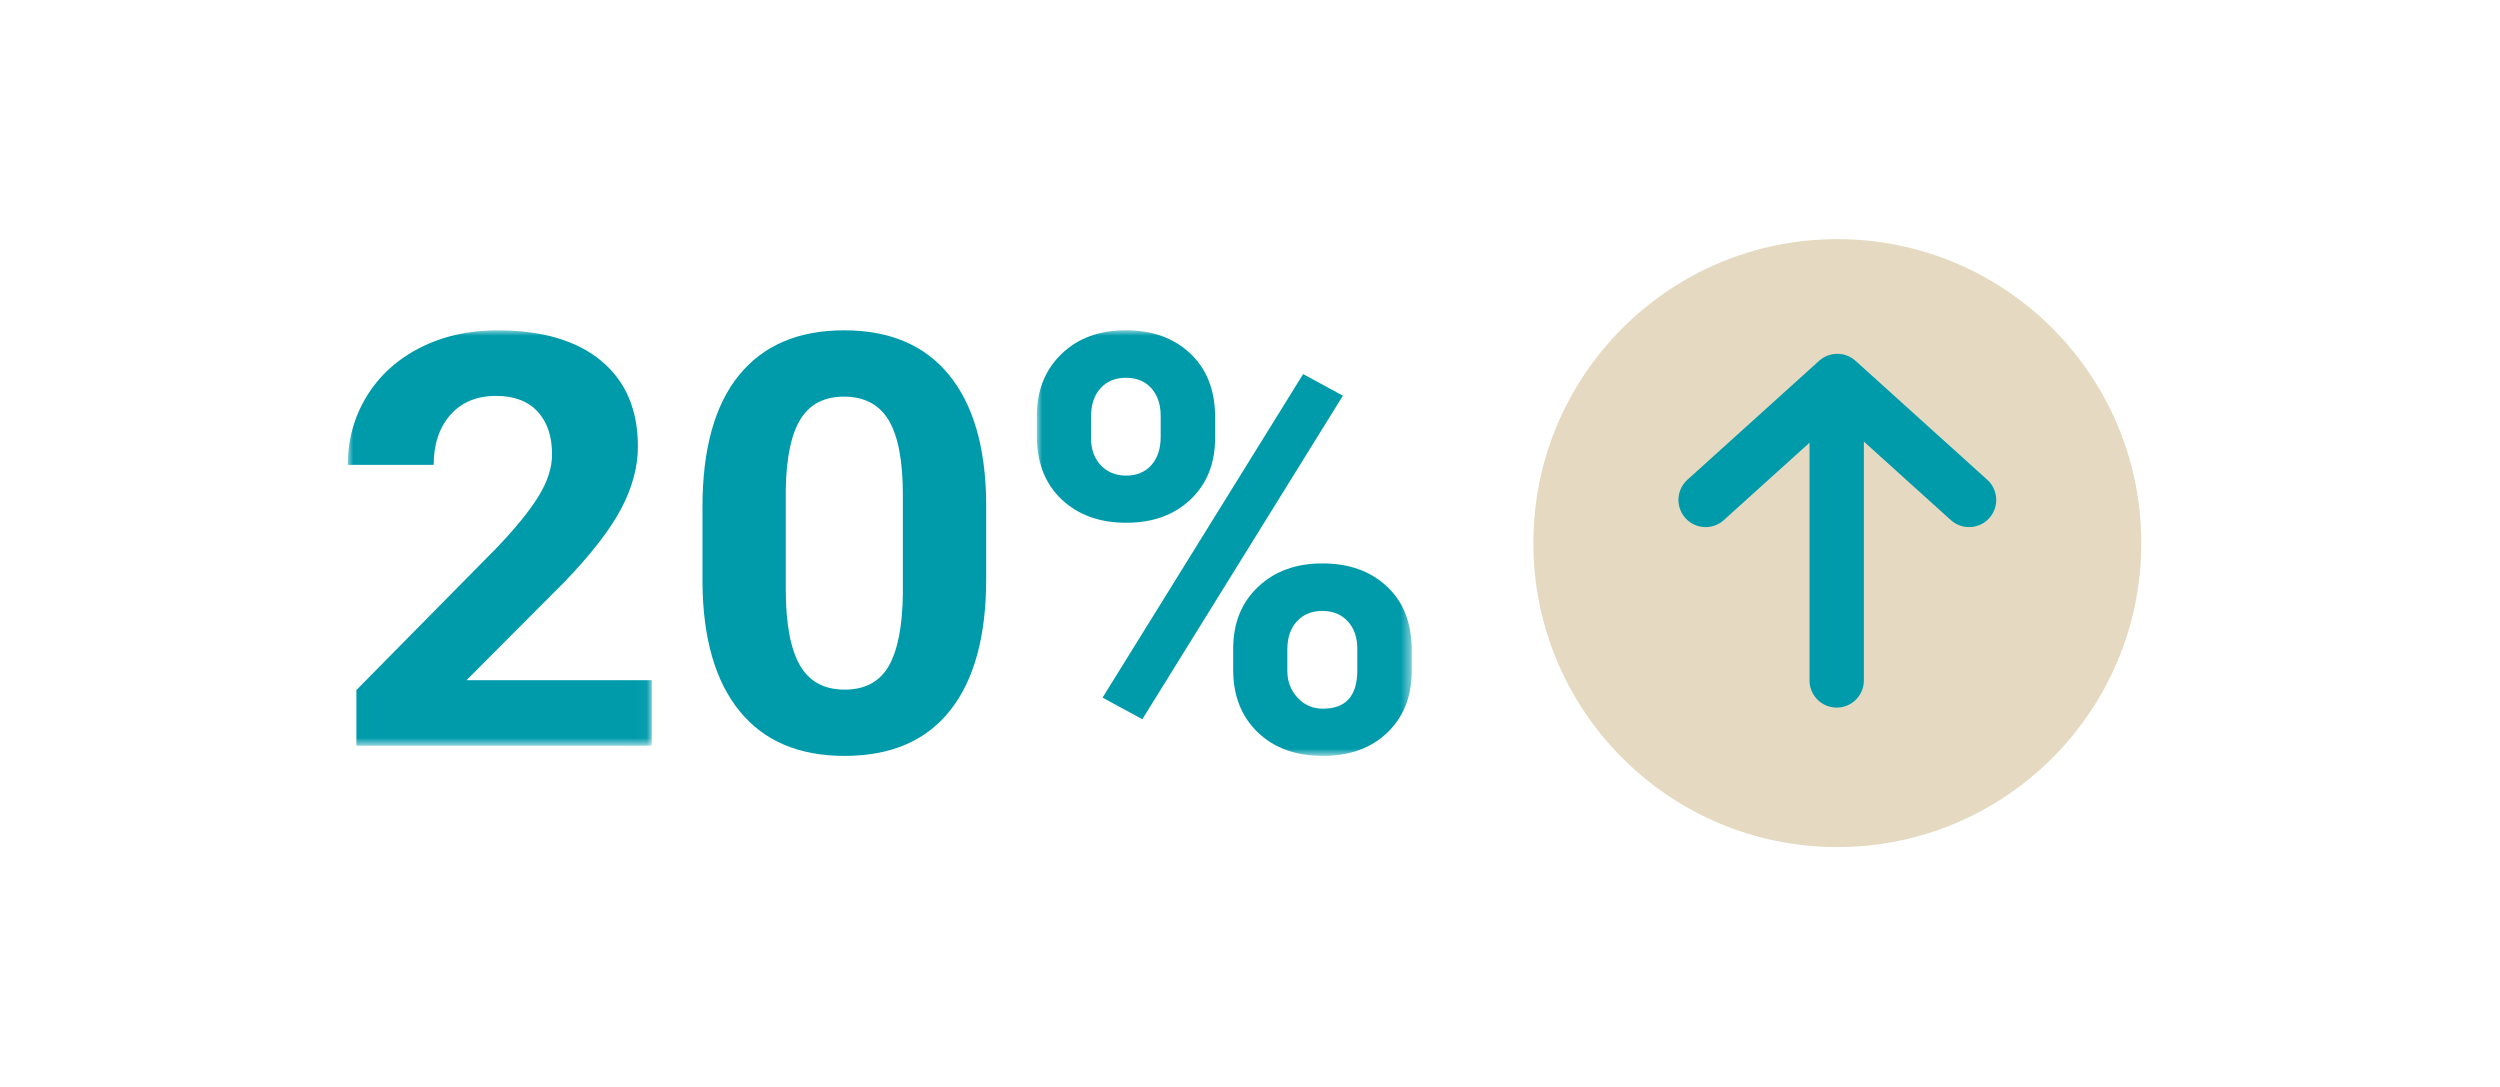
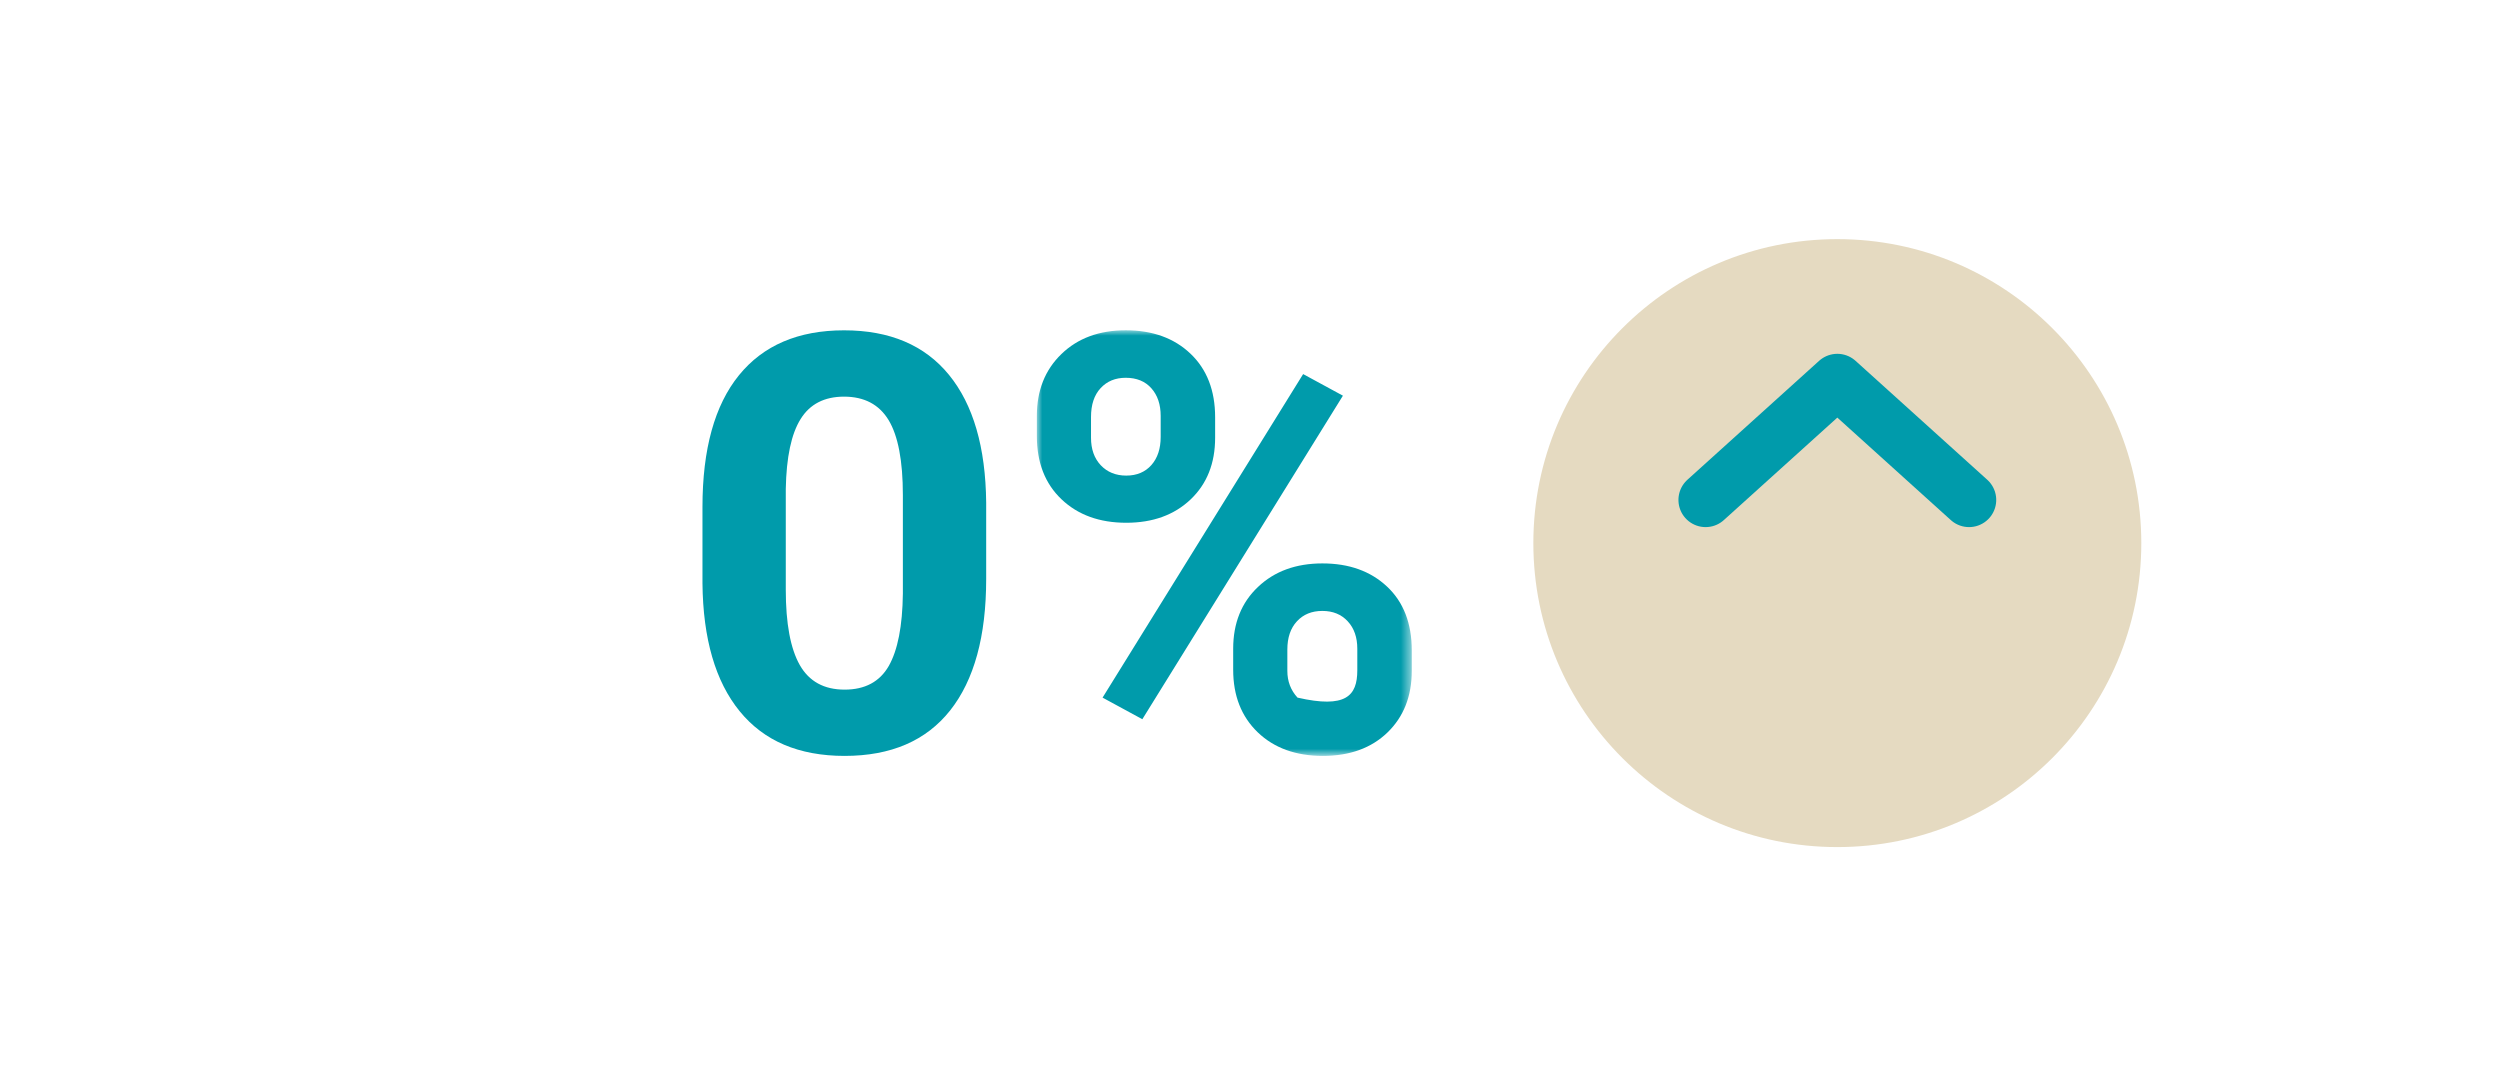
<svg xmlns="http://www.w3.org/2000/svg" xmlns:xlink="http://www.w3.org/1999/xlink" width="230px" height="100px" viewBox="0 0 230 100" version="1.1">
  <title>20%increase</title>
  <defs>
    <rect id="path-1" x="0" y="0" width="230" height="100" />
    <polygon id="path-3" points="0 0 27.966 0 27.966 38.22 0 38.22" />
    <polygon id="path-5" points="0 0 34.492 0 34.492 39.153 0 39.153" />
  </defs>
  <g id="Page-1" stroke="none" stroke-width="1" fill="none" fill-rule="evenodd">
    <g id="WM-3464-Plansponsor-Landing-Page" transform="translate(-966, -780)">
      <g id="20%increase" transform="translate(966, 780)">
        <mask id="mask-2" fill="white">
          <use xlink:href="#path-1" />
        </mask>
        <g id="Mask" />
        <g id="Group-17" mask="url(#mask-2)">
          <g transform="translate(32, 22)">
            <g id="Group-9" transform="translate(0, 8.39)">
              <g id="Group-3">
                <mask id="mask-4" fill="white">
                  <use xlink:href="#path-3" />
                </mask>
                <g id="Clip-2" />
-                 <path d="M27.966,38.22 L0.788,38.22 L0.788,33.094 L13.615,20.091 C15.376,18.262 16.678,16.666 17.523,15.301 C18.369,13.939 18.788,12.644 18.788,11.42 C18.788,9.745 18.346,8.428 17.454,7.469 C16.566,6.51 15.293,6.033 13.643,6.033 C11.863,6.033 10.459,6.616 9.437,7.778 C8.41,8.945 7.899,10.479 7.899,12.375 L-0.002,12.375 C-0.002,10.081 0.574,7.982 1.727,6.086 C2.884,4.185 4.511,2.696 6.616,1.618 C8.721,0.539 11.11,0 13.778,0 C17.863,0 21.037,0.928 23.295,2.793 C25.554,4.658 26.688,7.292 26.688,10.691 C26.688,12.556 26.177,14.456 25.159,16.392 C24.146,18.323 22.403,20.577 19.931,23.15 L10.919,32.188 L27.966,32.188 L27.966,38.22 Z" id="Fill-1" fill="#009BAB" mask="url(#mask-4)" />
              </g>
              <path d="M51.064,15.163 C51.064,12.001 50.624,9.701 49.751,8.258 C48.877,6.82 47.509,6.101 45.653,6.101 C43.847,6.101 42.515,6.784 41.66,8.156 C40.799,9.527 40.347,11.671 40.292,14.587 L40.292,23.86 C40.292,26.973 40.722,29.277 41.578,30.791 C42.438,32.301 43.81,33.056 45.703,33.056 C47.577,33.056 48.931,32.332 49.764,30.885 C50.593,29.429 51.027,27.214 51.064,24.226 L51.064,15.163 Z M58.729,22.877 C58.729,28.143 57.624,32.176 55.415,34.968 C53.205,37.759 49.968,39.153 45.703,39.153 C41.497,39.153 38.278,37.781 36.05,35.043 C33.818,32.306 32.677,28.38 32.627,23.266 L32.627,16.253 C32.627,10.934 33.745,6.892 35.982,4.136 C38.219,1.38 41.442,0 45.653,0 C49.859,0 53.078,1.367 55.306,4.096 C57.538,6.829 58.679,10.751 58.729,15.86 L58.729,22.877 Z" id="Fill-4" fill="#009BAB" />
              <g id="Group-8" transform="translate(63.39, 0)">
                <mask id="mask-6" fill="white">
                  <use xlink:href="#path-5" />
                </mask>
                <g id="Clip-7" />
-                 <path d="M23.046,31.332 C23.046,32.292 23.356,33.108 23.981,33.791 C24.605,34.47 25.381,34.809 26.315,34.809 C28.428,34.809 29.482,33.635 29.482,31.278 L29.482,29.292 C29.482,28.247 29.19,27.404 28.601,26.77 C28.012,26.131 27.232,25.815 26.267,25.815 C25.296,25.815 24.517,26.131 23.928,26.77 C23.339,27.404 23.046,28.27 23.046,29.372 L23.046,31.332 Z M18.063,29.292 C18.063,26.939 18.825,25.042 20.349,23.605 C21.868,22.163 23.844,21.444 26.267,21.444 C28.72,21.444 30.705,22.154 32.22,23.578 C33.735,24.998 34.492,26.957 34.492,29.448 L34.492,31.332 C34.492,33.666 33.748,35.555 32.26,36.996 C30.771,38.434 28.791,39.153 26.315,39.153 C23.826,39.153 21.828,38.429 20.322,36.983 C18.816,35.532 18.063,33.617 18.063,31.229 L18.063,29.292 Z M9.705,35.778 L6.046,33.791 L24.499,4.026 L28.158,6.013 L9.705,35.778 Z M4.983,9.883 C4.983,10.932 5.28,11.771 5.878,12.41 C6.476,13.043 7.26,13.365 8.225,13.365 C9.195,13.365 9.966,13.039 10.538,12.396 C11.109,11.749 11.392,10.887 11.392,9.807 L11.392,7.87 C11.392,6.825 11.109,5.977 10.538,5.334 C9.966,4.687 9.178,4.366 8.177,4.366 C7.224,4.366 6.454,4.683 5.865,5.321 C5.275,5.955 4.983,6.843 4.983,7.977 L4.983,9.883 Z M0,7.87 C0,5.535 0.753,3.638 2.259,2.183 C3.761,0.728 5.736,-0.004 8.177,-0.004 C10.648,-0.004 12.637,0.719 14.143,2.156 C15.649,3.593 16.402,5.544 16.402,7.999 L16.402,9.883 C16.402,12.24 15.649,14.128 14.143,15.561 C12.637,16.989 10.666,17.704 8.225,17.704 C5.772,17.704 3.783,16.985 2.272,15.548 C0.757,14.11 0,12.168 0,9.727 L0,7.87 Z" id="Fill-6" fill="#009BAB" mask="url(#mask-6)" />
+                 <path d="M23.046,31.332 C23.046,32.292 23.356,33.108 23.981,33.791 C28.428,34.809 29.482,33.635 29.482,31.278 L29.482,29.292 C29.482,28.247 29.19,27.404 28.601,26.77 C28.012,26.131 27.232,25.815 26.267,25.815 C25.296,25.815 24.517,26.131 23.928,26.77 C23.339,27.404 23.046,28.27 23.046,29.372 L23.046,31.332 Z M18.063,29.292 C18.063,26.939 18.825,25.042 20.349,23.605 C21.868,22.163 23.844,21.444 26.267,21.444 C28.72,21.444 30.705,22.154 32.22,23.578 C33.735,24.998 34.492,26.957 34.492,29.448 L34.492,31.332 C34.492,33.666 33.748,35.555 32.26,36.996 C30.771,38.434 28.791,39.153 26.315,39.153 C23.826,39.153 21.828,38.429 20.322,36.983 C18.816,35.532 18.063,33.617 18.063,31.229 L18.063,29.292 Z M9.705,35.778 L6.046,33.791 L24.499,4.026 L28.158,6.013 L9.705,35.778 Z M4.983,9.883 C4.983,10.932 5.28,11.771 5.878,12.41 C6.476,13.043 7.26,13.365 8.225,13.365 C9.195,13.365 9.966,13.039 10.538,12.396 C11.109,11.749 11.392,10.887 11.392,9.807 L11.392,7.87 C11.392,6.825 11.109,5.977 10.538,5.334 C9.966,4.687 9.178,4.366 8.177,4.366 C7.224,4.366 6.454,4.683 5.865,5.321 C5.275,5.955 4.983,6.843 4.983,7.977 L4.983,9.883 Z M0,7.87 C0,5.535 0.753,3.638 2.259,2.183 C3.761,0.728 5.736,-0.004 8.177,-0.004 C10.648,-0.004 12.637,0.719 14.143,2.156 C15.649,3.593 16.402,5.544 16.402,7.999 L16.402,9.883 C16.402,12.24 15.649,14.128 14.143,15.561 C12.637,16.989 10.666,17.704 8.225,17.704 C5.772,17.704 3.783,16.985 2.272,15.548 C0.757,14.11 0,12.168 0,9.727 L0,7.87 Z" id="Fill-6" fill="#009BAB" mask="url(#mask-6)" />
              </g>
            </g>
            <g id="Group-7" transform="translate(109.068, 0)">
              <circle id="Oval" fill="#E5DAC1" cx="27.966" cy="27.966" r="27.966" />
              <g id="keyboard-arrow-left" transform="translate(27.966, 27.034) rotate(-270) translate(-27.966, -27.034) translate(13.983, 14.915)" stroke="#009BAB" stroke-linecap="round" stroke-linejoin="round" stroke-width="5">
                <polyline id="Path" points="10.943 24.237 0 12.119 10.943 0" />
-                 <line x1="1.216" y1="12.177" x2="27.548" y2="12.177" id="Path" />
              </g>
            </g>
          </g>
        </g>
      </g>
    </g>
  </g>
</svg>